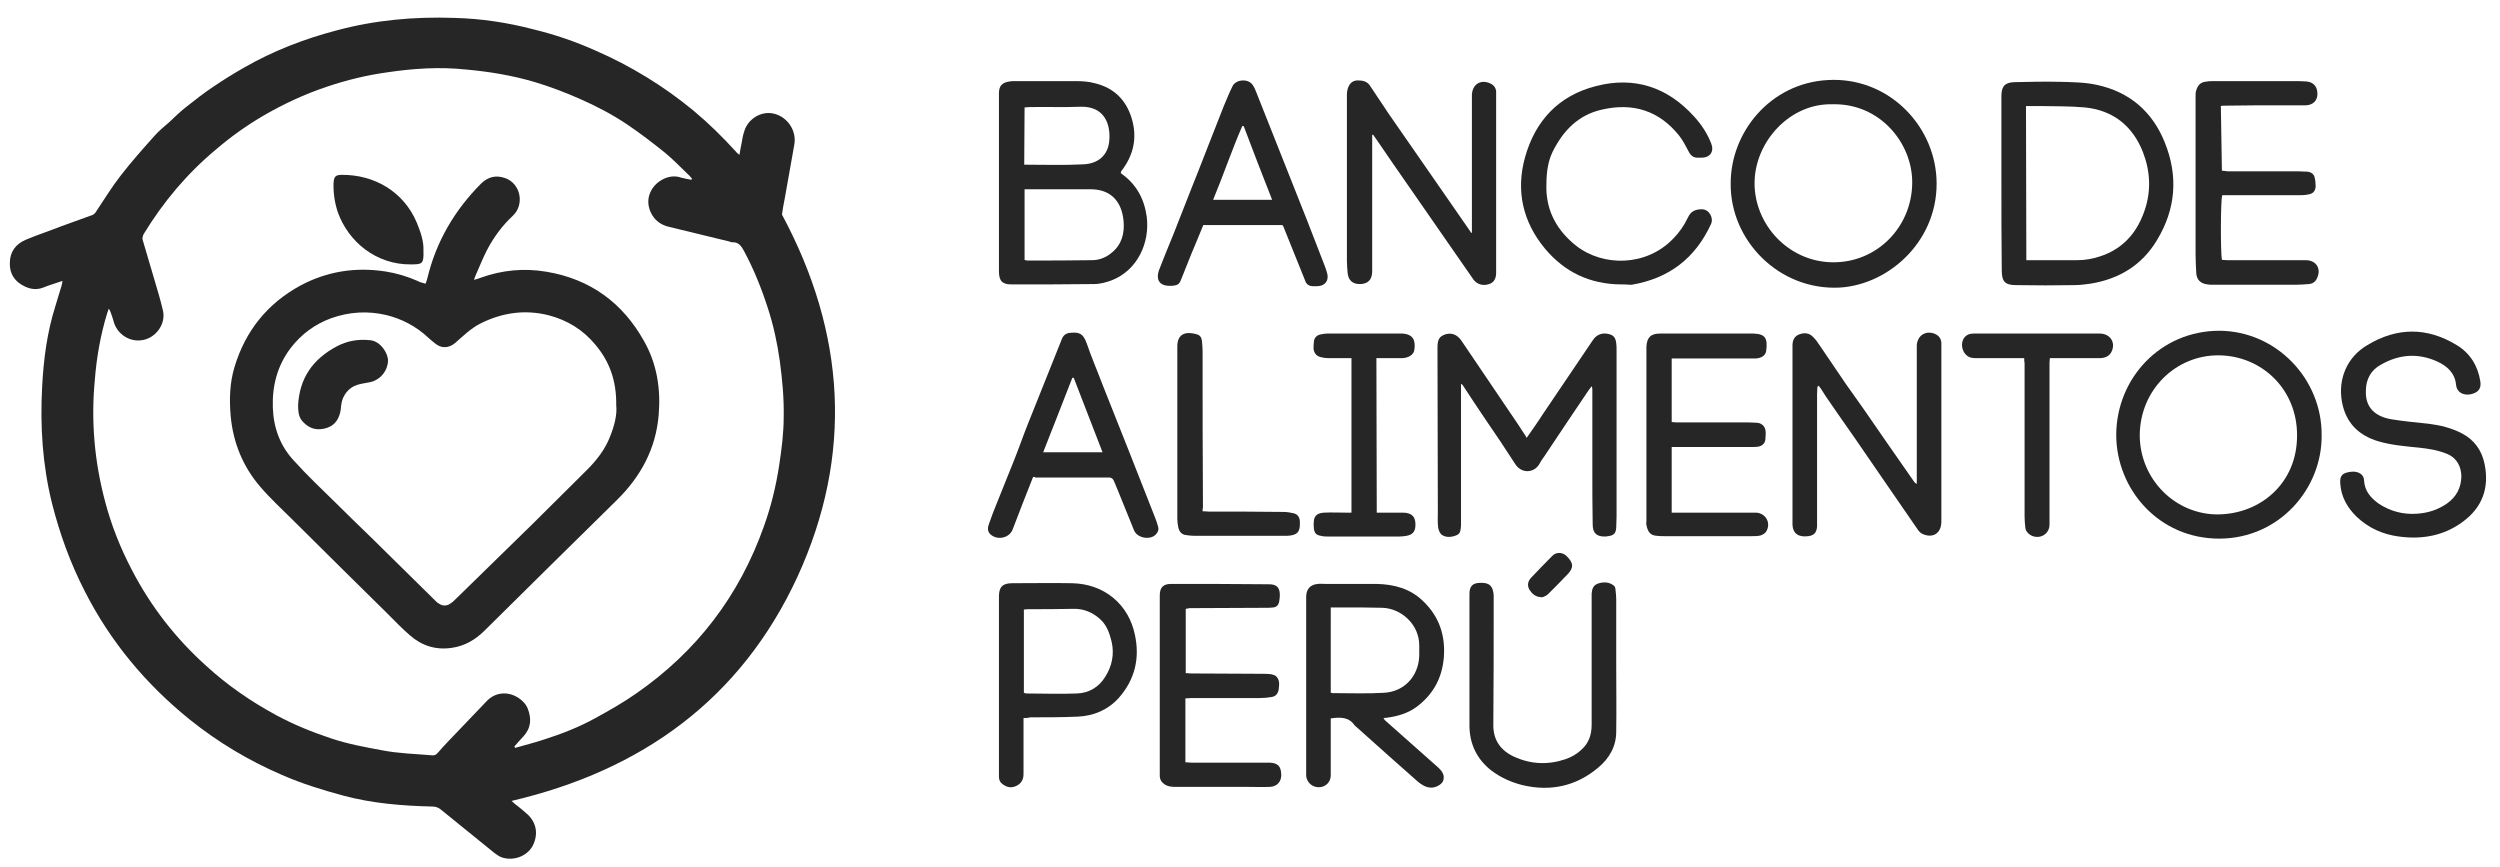
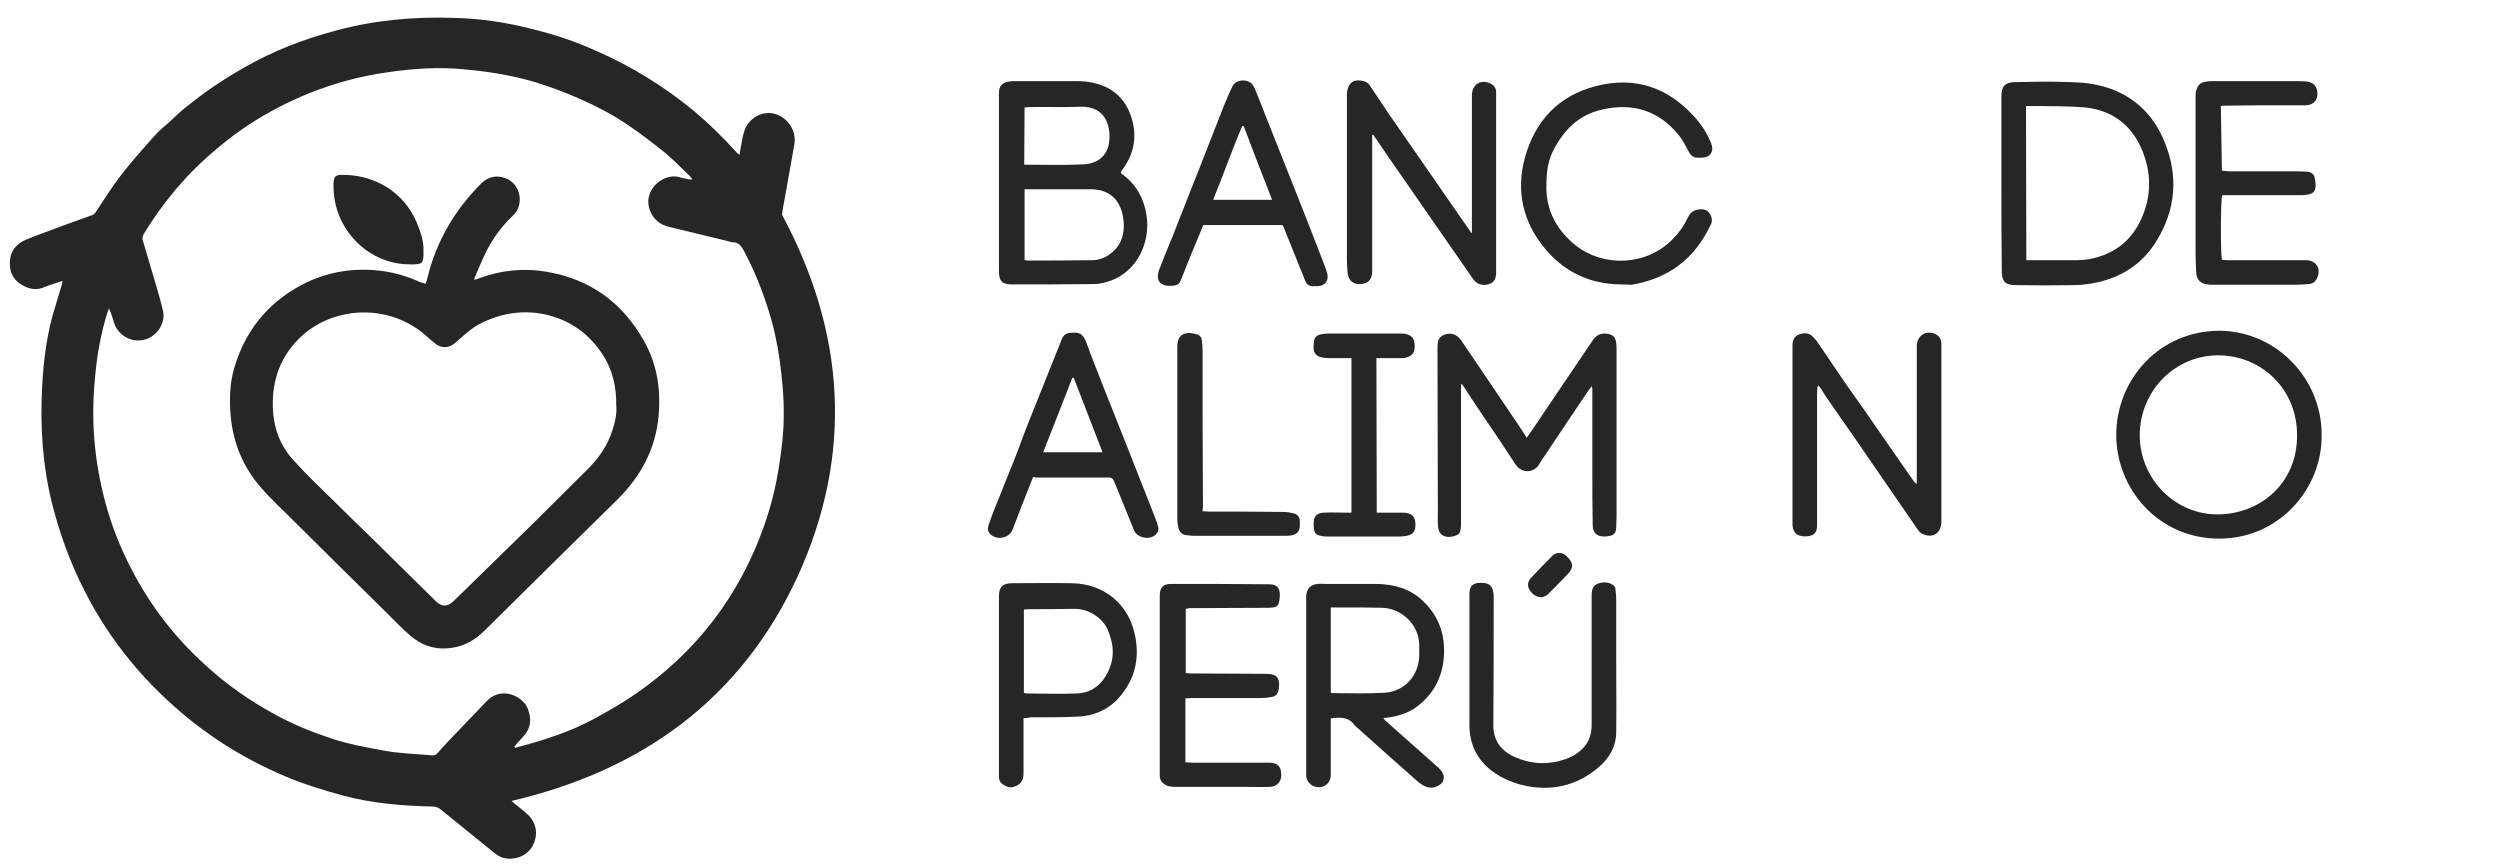
<svg xmlns="http://www.w3.org/2000/svg" version="1.1" id="Capa_1" x="0px" y="0px" viewBox="0 0 712 247" style="enable-background:new 0 0 712 247;" xml:space="preserve">
  <style type="text/css">
	.st0{fill:#262626;}
</style>
  <path class="st0" d="M145.7,228.1c0.5,0.4,0.9,0.9,1.4,1.2c1,0.8,2,1.6,3,2.5c2.7,2.4,3.3,5.8,1.6,9.1c-1.5,2.8-5.1,4.3-8.4,3.4  c-0.9-0.2-1.7-0.8-2.4-1.3c-5.1-4.1-10.2-8.3-15.3-12.4c-0.7-0.6-1.5-0.9-2.5-0.9c-8.6-0.2-17.1-0.9-25.3-3.1  c-5.9-1.6-11.8-3.4-17.5-5.9c-9.5-4.1-18.2-9.3-26.3-15.8c-12.5-10.1-22.6-22.2-29.9-36.6c-4.1-8-7.1-16.3-9.3-25  c-2.7-10.9-3.4-22-2.8-33.1c0.4-7.8,1.4-15.6,3.8-23.1c0.6-1.9,1.1-3.8,1.7-5.6c0.1-0.4,0.2-0.8,0.3-1.5c-2,0.7-3.8,1.2-5.5,1.9  c-1.8,0.7-3.5,0.5-5.2-0.3c-2.8-1.3-4.4-3.5-4.3-6.7c0-3.2,1.7-5.4,4.5-6.6c3.3-1.4,6.7-2.5,10-3.8c3-1.1,6.1-2.2,9.1-3.3  c0.4-0.2,0.8-0.6,1-1c2.3-3.4,4.4-6.9,6.9-10.1c3-3.9,6.3-7.6,9.6-11.3c1.3-1.5,2.9-2.8,4.4-4.1c1.6-1.5,3.1-3,4.8-4.3  c2.5-2,5.1-4,7.8-5.8c2.8-1.9,5.7-3.7,8.7-5.4c8.2-4.7,17-8.1,26.1-10.5c11.1-3,22.3-4,33.8-3.6c7.5,0.2,14.9,1.3,22.2,3.2  c6.2,1.5,12.1,3.5,17.9,6.1c10.1,4.4,19.4,10.1,27.9,17.1c4.3,3.6,8.3,7.5,12.1,11.7c0.2,0.3,0.5,0.5,1,0.9c0.2-1.3,0.4-2.3,0.6-3.3  c0.2-1.2,0.4-2.4,0.8-3.5c0.9-3.1,4.4-5.7,8.1-5c4.1,0.8,6.9,4.9,6.1,9c-0.9,5.1-1.8,10.2-2.7,15.2c-0.3,1.5-0.6,3.1-0.8,4.6  c18.1,33.7,20.4,68.3,4.4,103.2C211,199.1,182.9,219.4,145.7,228.1L145.7,228.1z M196.9,51.2l0.2-0.3c-0.4-0.4-0.7-0.9-1.1-1.2  c-2.2-2.1-4.3-4.3-6.6-6.2c-3.5-2.8-7-5.5-10.7-8c-4.3-2.9-8.9-5.3-13.7-7.4c-4.1-1.8-8.3-3.4-12.6-4.7c-6.4-1.9-13-3-19.7-3.6  c-7.5-0.8-15-0.3-22.4,0.8c-5.8,0.8-11.6,2.2-17.2,4.1c-6.3,2.1-12.3,4.9-18,8.2c-4.8,2.8-9.3,6-13.5,9.6  c-8.3,6.9-15.1,15-20.7,24.2c-0.2,0.4-0.4,1.1-0.3,1.5c1.1,3.8,2.2,7.5,3.3,11.2c0.9,3,1.8,6,2.5,9c0.9,3.7-1.8,7.6-5.5,8.4  c-3.6,0.8-7.2-1.3-8.4-4.8c-0.3-1-0.6-2.1-1-3.1c-0.1-0.3-0.2-0.5-0.5-1c-0.2,0.6-0.4,1-0.5,1.4c-1.9,6.2-3,12.6-3.5,19  c-1.1,11.6-0.1,23.1,2.9,34.4c1.8,6.9,4.4,13.4,7.7,19.7c5.4,10.4,12.5,19.5,21.2,27.3c6,5.5,12.7,10.1,19.9,14  c5,2.7,10.2,4.8,15.6,6.6c4.8,1.6,9.7,2.5,14.6,3.4c4.6,0.9,9.3,1,13.9,1.4c0.7,0.1,1.3,0,1.8-0.6c1-1.2,2.1-2.3,3.1-3.4  c3.6-3.8,7.2-7.5,10.8-11.3c1.3-1.4,3-2.3,5-2.3c2.7-0.1,5.8,1.8,6.8,4.3c1.1,2.8,1,5.5-1.2,7.9c-0.9,0.9-1.7,1.9-2.6,2.9  c0.1,0.1,0.1,0.3,0.2,0.4c2.8-0.8,5.6-1.5,8.3-2.4c5-1.6,9.9-3.5,14.6-6.1c4-2.2,7.9-4.4,11.6-7c17.3-12,29.4-27.9,36.4-47.7  c2-5.6,3.4-11.3,4.3-17.2c0.7-4.6,1.3-9.2,1.3-13.9c0.1-5.3-0.4-10.6-1.1-15.8c-0.7-5.1-1.8-10.2-3.4-15.1c-1.8-5.6-4-11.1-6.8-16.3  c-0.8-1.5-1.6-2.6-3.4-2.5c-0.2,0-0.5-0.1-0.7-0.2c-5.8-1.4-11.6-2.8-17.3-4.2c-2.5-0.6-4.2-2-5.2-4.2c-0.9-2-0.9-4.1,0.1-6  c1.5-3,5.4-5,8.6-3.8C194.7,50.8,195.8,51,196.9,51.2L196.9,51.2z" />
  <path class="st0" d="M319.2,49.2c0,0.1,0.1,0.2,0.1,0.2c4.3,3,6.6,7.2,7.3,12.4c0.9,7.3-2.6,15.1-9.9,18c-1.6,0.6-3.4,1.1-5.1,1.1  c-7.8,0.1-15.7,0.1-23.5,0.1c-2.7,0-3.6-1-3.6-3.8c0-16.9,0-33.8,0-50.7c0-2,0.9-3,3-3.3c0.5-0.1,1.1-0.1,1.6-0.1  c5.7,0,11.4,0,17.1,0c1.9,0,3.8,0.1,5.6,0.6c5.4,1.3,8.9,4.7,10.5,10c1.7,5.6,0.5,10.6-3,15.1C319.2,49.1,319.2,49.2,319.2,49.2  L319.2,49.2z M291.7,74c0.4,0.1,0.6,0.2,0.9,0.2c6.1,0,12.2,0,18.4-0.1c2.1,0,4.1-0.8,5.7-2.2c2.8-2.3,3.6-5.5,3.3-8.9  c-0.5-5.5-3.5-9.2-9.7-9.1c-5.7,0-11.4,0-17.1,0c-0.5,0-1,0-1.4,0V74L291.7,74z M291.7,46.9c5.8,0,11.3,0.2,16.9-0.1  c4.3-0.2,6.9-2.7,7.3-6.5c0.5-4.7-1.2-10.1-8.2-9.9c-4.8,0.2-9.7,0-14.5,0.1c-0.5,0-1,0.1-1.4,0.1L291.7,46.9L291.7,46.9z" />
  <path class="st0" d="M434.8,124.7c1.6-2.3,3.1-4.4,4.5-6.6c4-6,8.1-11.9,12.1-17.9c0.8-1.1,1.5-2.3,2.3-3.4c1-1.5,2.6-2.1,4.3-1.7  c1.5,0.3,2.1,1,2.3,2.6c0.1,0.7,0.1,1.3,0.1,2c0,15.8,0,31.6,0,47.4c0,1.1-0.1,2.2-0.1,3.2c-0.1,1.6-0.7,2.2-2.3,2.4  c-0.2,0-0.5,0.1-0.7,0.1c-2.5,0.1-3.7-0.9-3.7-3.4c-0.1-5.1-0.1-10.2-0.1-15.2c0-7.7,0-15.4,0-23.1c0-0.3,0-0.7-0.2-1.1  c-0.3,0.4-0.6,0.8-0.9,1.2c-4,5.9-8,11.9-12,17.9c-0.6,1-1.4,1.9-1.9,2.9c-1.5,2.8-5.2,3-7,0.1c-2.7-4.2-5.5-8.4-8.4-12.6  c-2.2-3.3-4.4-6.5-6.5-9.8c-0.1-0.1-0.2-0.2-0.5-0.4c0,0.6,0,1,0,1.5c0,12.5,0,25.1,0,37.6c0,0.4,0,0.8,0,1.1  c-0.1,1.1,0,2.4-1.2,2.9c-1.4,0.6-3,0.8-4.3-0.1c-0.5-0.4-0.9-1.3-1-2c-0.2-1.5-0.1-3-0.1-4.5c0-15.6-0.1-31.2-0.1-46.8  c0-2.3,0.5-3.2,2.3-3.8c1.8-0.5,3.3,0.1,4.5,1.8c4.6,6.8,9.2,13.6,13.8,20.4c1.4,2,2.7,4,4,6C434.2,123.7,434.5,124.1,434.8,124.7  L434.8,124.7z" />
  <path class="st0" d="M419.2,66.3c0-0.8,0-1.6,0-2.5c0-12,0-24.1,0-36.1c0-0.2,0-0.5,0-0.8c0.2-3,2.6-4.4,5.3-3.1  c0.9,0.4,1.5,1.2,1.6,2.2c0,0.5,0,1,0,1.5c0,16.7,0,33.5,0,50.2c0,1.7-0.7,2.8-2,3.2c-1.7,0.6-3.4,0.1-4.4-1.2  c-2.5-3.6-5-7.2-7.5-10.8c-3.5-5-6.9-10-10.4-15c-3.4-4.8-6.7-9.7-10-14.5c-0.2-0.3-0.5-0.6-0.7-1c-0.1,0-0.2,0-0.3,0  c0,0.5,0,1,0,1.5c0,12,0,24.1,0,36.1c0,0.5,0,1,0,1.5c-0.1,2.2-1.2,3.3-3.3,3.4c-2.2,0.1-3.5-1-3.7-3.2c-0.1-1.2-0.2-2.3-0.2-3.5  c0-15.7,0-31.4,0-47.1c0-0.8,0.1-1.6,0.4-2.3c0.5-1.2,1.4-1.9,2.7-1.9c1.5,0,2.8,0.3,3.6,1.7c1.7,2.6,3.5,5.2,5.2,7.8  c6,8.6,11.9,17.2,17.9,25.8c1.8,2.6,3.6,5.2,5.4,7.8C418.9,66.3,419,66.3,419.2,66.3L419.2,66.3z" />
  <path class="st0" d="M517.6,110.1c0,0.7-0.1,1.4-0.1,2.1c0,11.9,0,23.7,0,35.6c0,0.7,0,1.4,0,2.1c-0.1,1.7-0.8,2.6-2.5,2.8  c-2.3,0.3-4.6-0.3-4.5-3.8c0-16.8,0-33.7,0-50.5c0-1.6,0.6-2.7,2-3.2c1.4-0.5,2.8-0.4,3.9,0.8c0.7,0.7,1.3,1.5,1.8,2.3  c2.5,3.6,4.9,7.3,7.4,10.9c1.7,2.4,3.4,4.8,5.1,7.2c4.8,6.9,9.5,13.8,14.3,20.6c0.2,0.3,0.4,0.6,0.9,0.8c0-0.6,0-1.2,0-1.8  c0-12.2,0-24.4,0-36.6c0-0.4,0-0.8,0-1.1c0.2-2.8,2.6-4.3,5.2-3.2c1.1,0.5,1.7,1.3,1.8,2.5c0,0.4,0,0.8,0,1.2c0,16.5,0,33,0,49.5  c0,0.1,0,0.2,0,0.2c0,3.3-2.3,4.9-5.3,3.6c-0.5-0.2-1-0.7-1.3-1.1c-6.1-8.8-12.1-17.6-18.1-26.3c-2.7-3.9-5.5-7.8-8.2-11.8  c-0.5-0.7-0.9-1.5-1.4-2.2c-0.2-0.3-0.5-0.6-0.7-0.9C517.8,110.1,517.7,110.1,517.6,110.1L517.6,110.1z" />
  <path class="st0" d="M570,51.9c0-8.2,0-16.3,0-24.5c0-2.7,0.9-3.9,3.6-4c4.3-0.1,8.6-0.2,12.9-0.1c3.6,0.1,7.3,0.1,10.8,0.9  c9.2,2,15.7,7.6,19.2,16.3c3.9,9.6,3.2,19-2.2,27.9c-4.3,7.2-10.9,11.1-19,12.4c-1.5,0.2-3,0.4-4.5,0.4c-5.5,0.1-11.1,0.1-16.6,0  c-3.2,0-4.1-1-4.1-4.3C570,68.5,570,60.2,570,51.9L570,51.9z M577.1,74.1c5,0,9.8,0,14.5,0c1.1,0,2.3-0.1,3.4-0.3  c8-1.5,13.2-6.2,15.8-13.9c1.9-5.6,1.6-11.2-0.5-16.6c-2.9-7.4-8.5-11.9-16.5-12.7c-4.3-0.4-8.6-0.3-13-0.4c-1.2,0-2.5,0-3.8,0  L577.1,74.1L577.1,74.1z" />
-   <path class="st0" d="M492.9,52.2c0-14.6,11.3-28.5,27.6-29.4c16.8-1,30.1,12.3,31,27.8c1,17.3-13,30.4-27.5,31.3  C506.7,82.8,492.7,68.5,492.9,52.2L492.9,52.2z M521.8,29.7c-12.1-0.3-22,10.7-22.1,22.3c-0.1,11.9,9.6,22.5,22.1,22.7  c12.7,0.2,22.7-10,22.8-22.6C544.7,40.7,535.3,29.3,521.8,29.7L521.8,29.7z" />
  <path class="st0" d="M661.2,123.9c0.2,15.1-11.9,29.4-29,29.5c-17.4,0.1-29.5-14.1-29.5-29.6c0.1-16.1,12.6-29.6,29.4-29.6  C648.3,94.3,661.3,107.9,661.2,123.9z M631.9,146.5c11.9-0.2,22.4-8.9,22.3-22.6c0-13.1-10.1-22.6-22.3-22.7  c-12.2-0.1-22.4,9.8-22.5,22.7C609.4,136.6,619.7,146.7,631.9,146.5L631.9,146.5z" />
  <path class="st0" d="M379,204.6c0,1.4,0,2.8,0,4.2c0,4,0,8,0,12c0,1.9-1.4,3.3-3.2,3.4c-2,0.1-3.6-1.3-3.8-3.2c0-0.3,0-0.7,0-1  c0-16.5,0-33.1,0-49.6c0-0.2,0-0.4,0-0.6c0.1-2.1,1.2-3.3,3.3-3.5c0.7-0.1,1.5,0,2.2,0c4.8,0,9.7,0,14.5,0c5,0.1,9.6,1.3,13.3,4.9  c4.6,4.4,6.4,9.8,5.9,16.1c-0.5,5.8-3,10.4-7.6,13.9c-2.5,1.9-5.5,2.8-8.6,3.2c-0.3,0-0.6,0.1-1,0.1c0.2,0.3,0.3,0.5,0.4,0.6  c5,4.5,10.1,8.9,15.1,13.4c0.2,0.2,0.4,0.3,0.5,0.5c0.9,0.9,1.5,2,1,3.4c-0.4,1.1-2.4,2.1-3.7,1.9c-1.3-0.1-2.4-0.8-3.4-1.6  c-5.8-5.1-11.5-10.2-17.3-15.4c-0.2-0.2-0.5-0.4-0.8-0.7C384.2,204.2,381.8,204.2,379,204.6L379,204.6z M379.1,197.3  c0.3,0.1,0.4,0.1,0.5,0.1c4.9,0,9.8,0.2,14.6-0.1c5.7-0.3,9.8-4.7,10-10.5c0-1,0-2,0-3c0-6.1-5.3-10.6-10.6-10.7  c-3.5-0.1-7-0.1-10.5-0.1c-1.4,0-2.7,0-4.1,0V197.3L379.1,197.3z" />
-   <path class="st0" d="M673.8,111.3c-0.2,4.7,2.6,7.3,7.2,8.1c3.6,0.6,7.2,0.9,10.8,1.3c3.2,0.4,6.4,1.2,9.3,2.7  c3.5,1.8,5.7,4.8,6.5,8.7c1.4,6.8-0.6,12.4-6.2,16.5c-5.4,4-11.6,5.1-18.2,4.2c-4.6-0.6-8.6-2.4-12-5.6c-2.7-2.6-4.5-5.8-4.7-9.6  c-0.1-1.8,0.4-2.6,1.8-3c2.2-0.6,3.9-0.2,4.7,1.1c0.2,0.4,0.3,0.9,0.3,1.3c0.2,2.9,1.9,4.8,4.1,6.4c3.3,2.2,7,3.2,11,2.9  c3.1-0.2,5.9-1.1,8.5-2.9c2.7-1.9,4-4.5,4.1-7.6c0-2.8-1.2-5.3-4-6.5c-2.6-1.1-5.3-1.5-8-1.8c-3.9-0.4-7.8-0.7-11.6-1.8  c-5.7-1.7-9.3-5.3-10.4-11.2c-1.2-6.5,1.4-12.8,7.2-16.2c8.4-5.1,17-5.2,25.5,0c3.8,2.3,6,5.9,6.7,10.3c0.3,1.9-0.4,3.2-2.8,3.7  c-2.2,0.4-3.9-0.7-4.1-2.6c-0.3-3.5-2.6-5.5-5.5-6.8c-5.4-2.4-10.7-2-15.8,0.9C675.3,105.3,673.8,108,673.8,111.3L673.8,111.3z" />
  <path class="st0" d="M632.8,48.6c0.7,0.1,1.2,0.1,1.7,0.2c6.8,0,13.5,0,20.2,0c0.8,0,1.7,0.1,2.5,0.1c1,0.1,1.8,0.7,2,1.6  c0.2,0.8,0.3,1.7,0.3,2.6c-0.1,1.4-0.8,2.1-2.2,2.3c-0.9,0.2-1.9,0.2-2.9,0.2c-6.6,0-13.2,0-19.9,0c-0.5,0-1.1,0-1.6,0  c-0.5,1.4-0.5,16.3-0.1,18.4c0.5,0,1,0.1,1.5,0.1c7.5,0,14.9,0,22.4,0c2.9,0,4.5,2.4,3.2,5.1c-0.4,1-1.2,1.6-2.3,1.7  c-1.3,0.1-2.6,0.2-3.9,0.2c-7.8,0-15.7,0-23.5,0c-0.5,0-1,0-1.5-0.1c-1.9-0.2-3.1-1.3-3.2-3.2c-0.1-1.8-0.2-3.7-0.2-5.5  c0-15,0-29.9,0-44.9c0-0.6,0-1.2,0.2-1.7c0.4-1.3,1.1-2.2,2.5-2.4c0.6-0.1,1.2-0.2,1.9-0.2c8.2,0,16.4,0,24.6,0  c0.8,0,1.6,0.1,2.4,0.1c2.1,0.2,3.2,1.6,3.1,3.8c-0.1,1.8-1.4,3-3.5,3c-4.6,0-9.2,0-13.9,0c-3.1,0-6.2,0.1-9.2,0.1  c-0.3,0-0.6,0-0.9,0.1L632.8,48.6L632.8,48.6z" />
  <path class="st0" d="M461.5,81c-8.7-0.1-15.9-3.5-21.5-10.2c-6.3-7.6-8.3-16.4-5.7-25.9c2.9-10.5,9.6-17.7,20.3-20.4  c10.9-2.8,20.3,0.3,27.9,8.7c2.1,2.3,3.8,4.9,4.9,7.8c0.8,2.1-0.3,3.8-2.5,3.9c-0.4,0-0.8,0-1.2,0c-1.4,0.1-2.2-0.6-2.8-1.8  c-0.8-1.5-1.6-3.1-2.7-4.5c-5.7-7.1-13.1-9.4-21.9-7.4c-6.8,1.5-11.1,6-14.1,12c-1.6,3.3-1.8,6.8-1.8,10.4  c0.1,6.8,3.2,12.2,8.5,16.4c7.7,6,19.9,5.9,27.5-1.9c1.8-1.8,3.2-3.8,4.3-6.1c0.8-1.8,2.1-2.4,4-2.4c2.1,0,3.4,2.5,2.6,4.2  c-4.5,9.8-12,15.5-22.6,17.3c-0.2,0-0.3,0-0.5,0C463.3,81,462.4,81,461.5,81L461.5,81z" />
-   <path class="st0" d="M476.1,120.2c0.5,0,0.9,0.1,1.4,0.1c6.8,0,13.6,0,20.4,0c0.8,0,1.6,0.1,2.4,0.1c0.3,0,0.7,0.1,1,0.2  c1.9,0.9,1.6,2.7,1.5,4.2c0,1.3-0.7,2.1-2,2.4c-0.5,0.1-1.1,0.1-1.6,0.1c-7,0-13.9,0-20.9,0c-0.7,0-1.4,0-2.2,0V146c0.5,0,1,0,1.4,0  c7.1,0,14.2,0,21.2,0c0.5,0,0.9,0,1.4,0c2.8,0.1,4.4,3,2.9,5.4c-0.3,0.5-1,0.9-1.6,1.1c-0.8,0.2-1.6,0.2-2.5,0.2c-8.3,0-16.7,0-25,0  c-0.7,0-1.3,0-2-0.1c-1.8-0.1-2.6-1-3-3.1c-0.1-0.4,0-0.8,0-1.1c0-16.3,0-32.7,0-49c0-0.2,0-0.4,0-0.6c0.1-2.6,1.2-3.8,3.8-3.8  c5.1,0,10.2,0,15.2,0c3.5,0,6.9,0,10.4,0c0.4,0,0.8,0,1.1,0c3.4,0.1,4.1,1.4,3.6,5c-0.2,1.3-1.4,2-3,2.1c-2.3,0-4.7,0-7,0  c-5.2,0-10.4,0-15.6,0c-0.4,0-0.8,0-1.3,0L476.1,120.2L476.1,120.2z" />
  <path class="st0" d="M337.7,173.4v18.3c0.6,0,1,0.1,1.5,0.1c6.7,0,13.4,0.1,20.1,0.1c0.9,0,1.8,0,2.6,0.1c0.4,0.1,0.9,0.2,1.3,0.4  c1.2,0.9,1.2,2.3,1,3.7c-0.1,1.2-0.7,2.2-2,2.4c-1.1,0.2-2.2,0.3-3.3,0.3c-6.5,0-12.9,0-19.4,0c-0.6,0-1.2,0.1-1.9,0.1v18.2  c0.7,0,1.2,0.1,1.7,0.1c7.2,0,14.3,0,21.5,0c0.2,0,0.5,0,0.8,0c2.3,0.1,3.2,1,3.3,3.3c0.1,2-1.1,3.5-3.2,3.6c-2.2,0.1-4.5,0-6.8,0  c-6.6,0-13.2,0-19.8,0c-1.2,0-2.3,0-3.4-0.7c-0.9-0.6-1.4-1.4-1.4-2.5c0-2.2,0-4.3,0-6.5c0-14.9,0-29.8,0-44.8c0-2.3,1-3.3,3.2-3.3  c9.3,0,18.6,0,27.9,0.1c2.2,0,3.1,0.9,3.1,3.1c0,0.6-0.1,1.2-0.2,1.9c-0.2,0.9-0.7,1.5-1.7,1.6c-0.7,0.1-1.3,0.1-2,0.1  c-7.3,0-14.6,0.1-21.9,0.1C338.5,173.3,338.1,173.3,337.7,173.4L337.7,173.4z" />
  <path class="st0" d="M342.7,64.1c-1.1,2.8-2.3,5.5-3.4,8.2c-1,2.5-2,5-3,7.5c-0.3,0.9-0.9,1.4-1.8,1.5c-0.4,0.1-0.7,0.1-1.1,0.1  c-3.1,0.1-4.3-1.6-3.3-4.5c1.3-3.4,2.7-6.8,4.1-10.2c1.7-4.3,3.4-8.7,5.1-13c1.4-3.5,2.8-7,4.1-10.4c1.7-4.3,3.4-8.7,5.1-13  c0.8-1.9,1.6-3.9,2.5-5.7c0.9-2,4.4-2.3,5.7-0.5c0.5,0.7,0.8,1.4,1.1,2.2c3.2,8.1,6.4,16.2,9.6,24.2c3.3,8.3,6.6,16.6,9.8,25  c0.3,0.8,0.6,1.6,0.8,2.4c0.5,2-0.6,3.5-2.7,3.6c-0.5,0-1.1,0-1.6,0c-1-0.1-1.7-0.6-2-1.6c-2.1-5.1-4.1-10.3-6.2-15.4  c0-0.1-0.1-0.2-0.3-0.4L342.7,64.1L342.7,64.1z M345.5,56.9h16.8c-2.8-7.1-5.5-14.1-8.1-21c-0.1,0-0.3,0-0.4,0  C350.8,42.8,348.4,49.9,345.5,56.9z" />
  <path class="st0" d="M294.2,135.9c-2,5-3.9,9.9-5.8,14.9c-0.9,2.4-4.3,3.2-6.3,1.4c-1-0.9-0.8-2.1-0.4-3.1c0.7-2,1.4-3.9,2.2-5.8  c1.6-4.1,3.3-8.1,4.9-12.2c1.4-3.5,2.6-7,4-10.5c3.2-8,6.4-16,9.6-24c0.4-1.1,1.2-1.7,2.3-1.8c2.2-0.2,3.7-0.2,4.8,3  c1.4,4.1,3.1,8,4.6,12c5,12.6,10,25.1,14.9,37.7c0.3,0.8,0.6,1.6,0.8,2.4c0.3,0.9,0,1.7-0.7,2.4c-1.7,1.6-5.2,0.9-6.1-1.2  c-1.5-3.7-3-7.4-4.5-11.1c-0.5-1.1-0.9-2.3-1.4-3.3c-0.2-0.4-0.7-0.7-1.1-0.7c-7,0-14.1,0-21.1,0  C294.6,135.8,294.4,135.8,294.2,135.9L294.2,135.9z M297.1,128.8h16.9c-2.8-7.2-5.5-14.2-8.2-21.2c-0.1,0-0.3,0-0.4,0  C302.7,114.5,300,121.5,297.1,128.8z" />
  <path class="st0" d="M291.5,204.5c0,1,0,1.7,0,2.4c0,4.5,0,9,0,13.5c0,1.6-0.6,2.7-2,3.4c-1.4,0.7-2.7,0.5-4-0.5  c-0.7-0.5-1-1.2-1-2.1c0-1,0-1.9,0-2.9c0-16.1,0-32.2,0-48.4c0-2.7,1-3.8,3.8-3.8c5.7,0,11.3-0.1,17,0c4.4,0.1,8.4,1.4,11.8,4.2  c3.2,2.7,5.2,6.2,6.1,10.4c1.5,6.8,0,12.9-4.6,18.1c-3.1,3.4-7.1,5.1-11.7,5.3c-4.5,0.2-9,0.2-13.5,0.2  C292.7,204.5,292.2,204.5,291.5,204.5L291.5,204.5z M291.6,197.3c0.4,0.1,0.5,0.2,0.6,0.2c4.8,0,9.7,0.2,14.5,0  c3.4-0.1,6.3-1.8,8.1-4.8c1.9-3,2.6-6.4,1.8-9.9c-0.6-2.4-1.3-4.6-3.2-6.4c-2.2-2-4.8-3.1-7.8-3c-4.3,0.1-8.6,0.1-12.9,0.1  c-0.4,0-0.7,0.1-1.1,0.1V197.3L291.6,197.3z" />
  <path class="st0" d="M460.3,189.2c0,6.4,0.1,12.8,0,19.2c0,4.2-2,7.6-5.1,10.2c-6.3,5.3-13.6,6.9-21.6,5c-3.2-0.8-6.1-2.1-8.8-4.1  c-4.1-3.2-6.2-7.4-6.3-12.6c0-10.5,0-20.9,0-31.4c0-2.1,0-4.2,0-6.4s1-3.1,3.1-3.1c2.6-0.1,3.6,0.9,3.8,3.5c0,0.7,0,1.4,0,2.1  c0,11.7,0,23.3-0.1,35c0,4.3,2.2,7.2,5.9,8.9c4.8,2.2,9.7,2.4,14.7,0.7c1.7-0.6,3.1-1.4,4.4-2.6c2.2-1.9,3-4.4,3-7.2  c0-11.9,0-23.9,0-35.9c0-0.5,0-0.9,0-1.4c0.1-1.3,0.4-2.4,1.8-2.9c1.5-0.5,3.1-0.5,4.4,0.5c0.4,0.2,0.6,0.8,0.6,1.3  c0.1,0.9,0.2,1.8,0.2,2.7c0,6.1,0,12.2,0,18.4C460.4,189.2,460.3,189.2,460.3,189.2L460.3,189.2z" />
  <path class="st0" d="M392.1,146c2.5,0,4.9,0,7.4,0c2.7,0,3.8,1.3,3.6,3.9c-0.1,1.6-0.9,2.4-2.5,2.7c-0.6,0.1-1.3,0.2-2,0.2  c-6.8,0-13.6,0-20.4,0c-0.7,0-1.3,0-2-0.2c-1.3-0.2-1.8-0.7-2-2c-0.1-0.8-0.1-1.6,0-2.4c0.2-1.4,1.1-2.1,2.9-2.2  c2.1-0.1,4.2,0,6.2,0c0.5,0,1,0,1.6,0V102c-2.3,0-4.4,0-6.6,0c-0.7,0-1.5-0.1-2.2-0.3c-1.2-0.3-1.9-1.2-2-2.4c0-0.7,0-1.3,0.1-2  c0.1-1.2,0.9-1.9,2.1-2.1c0.6-0.1,1.2-0.2,1.7-0.2c6.8,0,13.7,0,20.5,0c0.3,0,0.6,0,0.9,0c3.2,0.2,3.8,2.1,3.4,4.7  c-0.2,1.4-1.8,2.3-3.6,2.3c-2.4,0-4.7,0-7.2,0L392.1,146L392.1,146z" />
-   <path class="st0" d="M576.5,102c-4.6,0-8.9,0-13.3,0c-0.6,0-1.2,0-1.7-0.1c-2.4-0.5-3.5-3.7-2.1-5.7c0.7-0.9,1.6-1.2,2.7-1.2  c9.3,0,18.6,0,27.9,0c2.7,0,5.3,0,8,0c3,0,4.7,2.6,3.3,5.3c-0.7,1.3-2,1.7-3.4,1.7c-4.2,0-8.4,0-12.6,0c-0.5,0-0.9,0-1.5,0  c0,0.5-0.1,0.9-0.1,1.3c0,15.4,0,30.7,0,46.1c0,2.8-2.9,4.4-5.4,3c-0.8-0.5-1.4-1.2-1.5-2.2c-0.1-1-0.2-2.1-0.2-3.1  c0-14.5,0-29.1,0-43.6C576.5,103.1,576.5,102.6,576.5,102L576.5,102z" />
  <path class="st0" d="M342.5,145.6c0.7,0,1.3,0.1,1.8,0.1c7.1,0,14.2,0,21.4,0.1c0.9,0,1.9,0.2,2.8,0.4c1.1,0.3,1.6,1.1,1.7,2.2  c0,0.4,0,0.8,0,1.2c-0.1,1.9-0.8,2.6-2.6,2.9c-0.6,0.1-1.2,0.1-1.9,0.1c-8.5,0-17.1,0-25.6,0c-0.8,0-1.5-0.1-2.2-0.2  c-1.3-0.1-2-0.9-2.3-2.1c-0.2-0.9-0.3-1.7-0.3-2.6c0-16.2,0-32.5,0-48.7c0,0,0-0.1,0-0.1c-0.1-4.2,2.8-4.5,5.5-3.7  c0.9,0.2,1.4,0.9,1.5,1.8c0.1,1,0.2,2,0.2,3c0,14.8,0,29.7,0.1,44.5C342.5,144.9,342.5,145.2,342.5,145.6L342.5,145.6z" />
  <path class="st0" d="M439.3,170.1c-2,0-3-1-3.8-2.3c-0.6-1.2-0.3-2.3,0.5-3.2c2-2.1,4-4.2,6.1-6.3c1.1-1.1,2.8-1.1,4,0  c2.1,2,2.1,3.4,0.4,5.2c-1.8,1.9-3.6,3.7-5.4,5.5C440.5,169.7,439.7,169.9,439.3,170.1L439.3,170.1z" />
  <path class="st0" d="M121.2,80.8c0.2-0.6,0.4-1,0.5-1.5c2.5-10.5,7.8-19.5,15.4-27.1c1.9-1.8,4.1-2.4,6.7-1.5  c4.5,1.5,5.7,7.6,2.2,10.8c-3,2.8-5.5,6.2-7.4,9.9c-1.2,2.4-2.2,4.9-3.3,7.4c-0.1,0.2-0.1,0.4-0.3,0.9c0.8-0.2,1.4-0.4,1.9-0.6  c6.1-2.2,12.4-2.8,18.8-1.7c12.4,2.1,21.6,8.8,27.7,19.7c3.7,6.5,4.8,13.6,4.2,21c-0.8,9.7-5.1,17.6-11.9,24.3  c-12.6,12.4-25.2,24.8-37.7,37.2c-2.6,2.6-5.7,4.4-9.3,4.9c-4.6,0.7-8.6-0.6-12-3.6c-2.2-1.9-4.2-4-6.3-6.1  c-9.1-8.9-18.1-17.9-27.2-26.9c-3.1-3.1-6.3-6-9.1-9.3c-4.9-5.7-7.7-12.5-8.4-20.1c-0.4-4.7-0.3-9.4,1.1-14  c3.1-10.3,9.4-18.1,18.8-23.2c7.5-4,15.6-5.3,24.1-4c3.2,0.5,6.2,1.4,9.2,2.7C119.5,80.4,120.3,80.5,121.2,80.8L121.2,80.8z   M175.5,115.4c0.1-7.1-2-12.6-6-17.3c-3.5-4.2-7.9-6.9-13.2-8.3c-6.7-1.7-13.2-0.8-19.4,2.3c-2.8,1.4-5,3.6-7.3,5.6  c-1.8,1.5-3.9,1.6-5.7,0.1c-0.7-0.5-1.3-1.1-1.9-1.6c-3.4-3.2-7.5-5.4-12.1-6.5c-5.2-1.2-10.4-0.9-15.5,0.9  c-4.7,1.7-8.6,4.6-11.6,8.5c-3.8,5-5.3,10.7-5.1,17c0.2,5.8,2.1,10.9,6,15.1c3.8,4.2,7.9,8.1,12,12.1c4.9,4.9,10,9.7,14.9,14.6  c4.5,4.4,8.9,8.8,13.4,13.2c0.3,0.3,0.6,0.6,1,0.8c1.1,0.8,2.4,0.7,3.4-0.1c0.6-0.4,1.1-0.9,1.6-1.4c7.2-7,14.4-14.1,21.6-21.1  c5.2-5.1,10.4-10.4,15.6-15.5c2.8-2.8,5.2-5.9,6.6-9.6C175,121.2,175.8,118,175.5,115.4L175.5,115.4z" />
  <path class="st0" d="M120.6,71.3c0.1,3.8-0.2,4-3.6,4c-9.8,0.1-17.8-6.4-20.8-14.9c-0.9-2.7-1.3-5.5-1.2-8.3  c0.1-1.8,0.6-2.3,2.3-2.3c9.3-0.1,17.7,4.8,21.4,13.6C119.8,66.1,120.7,68.7,120.6,71.3L120.6,71.3z" />
-   <path class="st0" d="M84.9,115.4c0.4-7.7,4.2-13.1,10.9-16.7c3-1.6,6.2-2.2,9.7-1.8c2.9,0.3,5.1,3.8,5,5.9c-0.1,2.8-2.1,5.3-4.9,6  c-1.3,0.3-2.6,0.4-3.8,0.8c-2.5,0.7-4.3,3.1-4.6,5.6c-0.1,1.1-0.2,2.2-0.6,3.2c-0.8,2.3-2.6,3.5-5,3.8c-2.4,0.3-4.2-0.7-5.7-2.5  C85,118.5,84.9,116.9,84.9,115.4L84.9,115.4z" />
</svg>